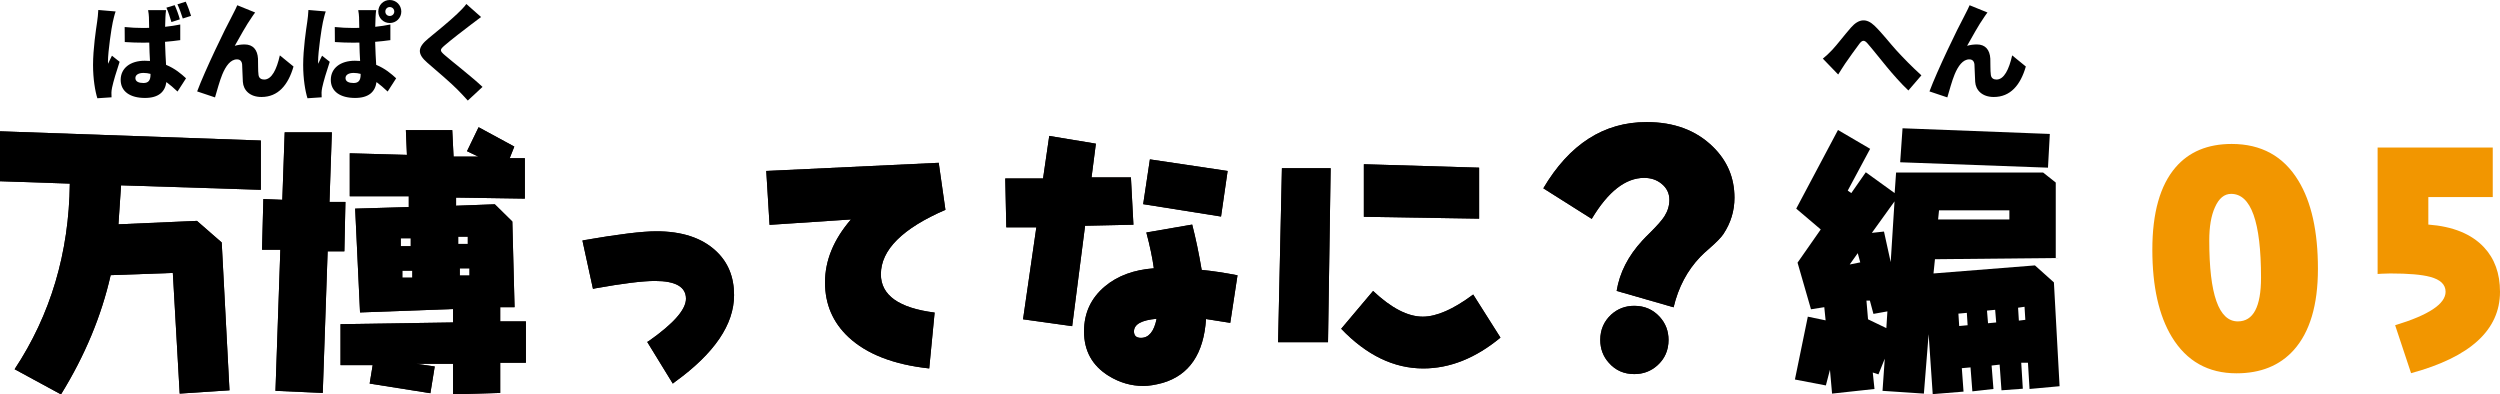
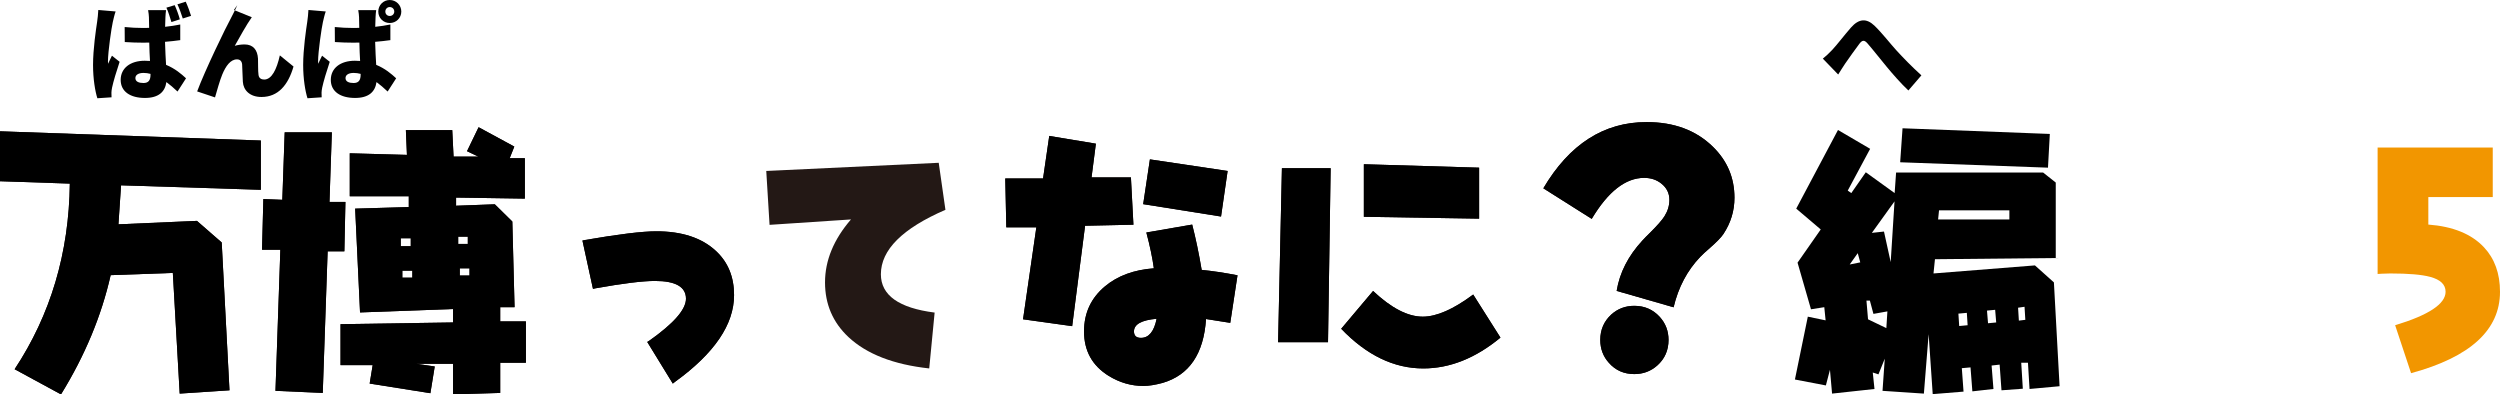
<svg xmlns="http://www.w3.org/2000/svg" id="_レイヤー_2" viewBox="0 0 475.909 75.077">
  <defs>
    <style>.cls-1{fill:#231815;}.cls-2{fill:#f29600;}</style>
  </defs>
  <g id="_レイヤー_1-2">
    <path class="cls-1" d="M49.655,26.751v9.379l-26.608-.852-.501,7.422,14.945-.652,4.715,4.113,1.48,28.139-9.48.627-1.304-22.973-11.837.426c-1.756,7.758-4.906,15.324-9.454,22.697l-8.827-4.791c6.854-10.365,10.357-22.143,10.508-35.334l-13.292-.451v-9.506l49.655,1.756Z" />
    <path class="cls-1" d="M65.757,38.437l-.201,9.404h-3.186l-.928,26.959-9.003-.4.929-26.859h-3.486l.25-9.654,3.611.15.451-12.84h8.979l-.451,13.24h3.035ZM99.913,30.112v7.697l-13.092-.199v1.555l7.373-.275,3.336,3.285.426,16.301h-2.732v2.707h4.89v7.875h-4.89v5.742l-8.979.277v-5.818h-6.972l3.485.502-.827,5.09-11.562-1.83.577-3.512h-6.119v-7.799l21.417-.326v-2.559l-17.705.652-.928-19.762,10.207-.301v-2.057h-11.236v-8.176l10.885.303-.201-4.715h8.828l.25,5.039h4.715l-2.156-1.027,2.207-4.564,6.796,3.688-.878,2.207h2.885ZM78.194,45.358h-1.905v1.506h1.905v-1.506ZM76.59,51.528v1.328h1.905v-1.328h-1.905ZM89.054,46.437v-1.379h-1.83v1.379h1.83ZM89.38,52.456v-1.379h-1.855v1.379h1.855Z" />
    <path class="cls-1" d="M111.375,45.685c6.386-1.104,10.909-1.654,13.567-1.654,4.865,0,8.635,1.236,11.311,3.711,2.323,2.141,3.485,4.949,3.485,8.426,0,5.584-3.729,11.076-11.185,16.477l-.477.377-4.865-7.926.401-.25c4.647-3.277,6.972-5.936,6.972-7.975,0-2.258-1.965-3.387-5.894-3.387-2.374,0-6.161.469-11.36,1.404l-.451.102-2.006-9.203.501-.102Z" />
    <path class="cls-1" d="M178.698,30.989l1.278,8.953c-8.192,3.545-12.288,7.633-12.288,12.264,0,3.996,3.41,6.428,10.232,7.297l-1.029,10.633c-6.771-.734-11.896-2.725-15.373-5.969-2.976-2.791-4.463-6.26-4.463-10.406,0-4.18,1.646-8.176,4.939-11.988l-15.498,1.029-.627-10.258,32.828-1.555Z" />
    <path class="cls-1" d="M215.288,33.772l.477,9.004-9.203.199-2.458,19.111-9.354-1.305,2.533-17.504h-5.718l-.2-9.305h7.197l1.178-8.1,8.879,1.479-.828,6.42h7.498ZM218.223,44.255l8.728-1.504c.668,2.592,1.27,5.467,1.805,8.627,2.057.201,4.33.543,6.822,1.027l-1.38,9.055-4.614-.729c-.436,6.621-3.193,10.676-8.275,12.164-1.438.383-2.65.576-3.637.576-2.324,0-4.523-.635-6.596-1.906-3.144-1.939-4.715-4.764-4.715-8.477,0-3.51,1.338-6.377,4.013-8.602,2.391-1.99,5.483-3.127,9.278-3.41-.268-1.973-.744-4.246-1.429-6.822ZM220.179,60.683c-2.876.25-4.313,1.053-4.313,2.406,0,.82.442,1.229,1.329,1.229,1.504,0,2.499-1.211,2.984-3.635ZM233.696,32.544l-1.254,8.678-14.822-2.357,1.279-8.527,14.797,2.207Z" />
    <path class="cls-1" d="M253.308,32.017l-.502,33.129h-9.504l.727-33.129h9.279ZM280.442,56.067l5.191,8.201c-4.731,3.912-9.63,5.867-14.695,5.867-5.585,0-10.793-2.516-15.625-7.549l6.07-7.197c3.46,3.26,6.611,4.891,9.453,4.891,2.643,0,5.844-1.404,9.605-4.213ZM281.571,31.917v9.705l-21.943-.352v-10.006l21.943.652Z" />
    <path class="cls-1" d="M318.593,58.495l-10.842-3.117c.57-3.477,2.207-6.676,4.91-9.6.35-.387.883-.93,1.601-1.629,1.287-1.287,2.151-2.279,2.593-2.979.625-.992.938-2.031.938-3.117,0-1.27-.515-2.309-1.545-3.117-.901-.717-1.986-1.076-3.255-1.076-3.55,0-6.879,2.604-9.986,7.807l-9.214-5.82c4.966-8.404,11.521-12.607,19.669-12.607,5.223,0,9.434,1.572,12.635,4.719,2.721,2.666,4.082,5.895,4.082,9.682,0,2.482-.699,4.781-2.096,6.896-.441.662-1.307,1.555-2.594,2.676-.828.717-1.435,1.279-1.82,1.684-2.482,2.592-4.176,5.793-5.076,9.6ZM311.117,58.22c1.948,0,3.567.707,4.854,2.123,1.104,1.232,1.656,2.686,1.656,4.359,0,1.967-.709,3.586-2.125,4.855-1.232,1.104-2.694,1.654-4.386,1.654-1.968,0-3.577-.709-4.827-2.123-1.104-1.215-1.656-2.678-1.656-4.387,0-1.932.699-3.541,2.098-4.828,1.231-1.104,2.693-1.654,4.386-1.654Z" />
    <path d="M49.655,26.751v9.379l-26.608-.852-.501,7.422,14.945-.652,4.715,4.113,1.48,28.139-9.48.627-1.304-22.973-11.837.426c-1.756,7.758-4.906,15.324-9.454,22.697l-8.827-4.791c6.854-10.365,10.357-22.143,10.508-35.334l-13.292-.451v-9.506l49.655,1.756Z" />
    <path d="M65.757,38.437l-.201,9.404h-3.186l-.928,26.959-9.003-.4.929-26.859h-3.486l.25-9.654,3.611.15.451-12.84h8.979l-.451,13.24h3.035ZM99.913,30.112v7.697l-13.092-.199v1.555l7.373-.275,3.336,3.285.426,16.301h-2.732v2.707h4.89v7.875h-4.89v5.742l-8.979.277v-5.818h-6.972l3.485.502-.827,5.09-11.562-1.83.577-3.512h-6.119v-7.799l21.417-.326v-2.559l-17.705.652-.928-19.762,10.207-.301v-2.057h-11.236v-8.176l10.885.303-.201-4.715h8.828l.25,5.039h4.715l-2.156-1.027,2.207-4.564,6.796,3.688-.878,2.207h2.885ZM78.194,45.358h-1.905v1.506h1.905v-1.506ZM76.59,51.528v1.328h1.905v-1.328h-1.905ZM89.054,46.437v-1.379h-1.83v1.379h1.83ZM89.38,52.456v-1.379h-1.855v1.379h1.855Z" />
    <path d="M111.375,45.685c6.386-1.104,10.909-1.654,13.567-1.654,4.865,0,8.635,1.236,11.311,3.711,2.323,2.141,3.485,4.949,3.485,8.426,0,5.584-3.729,11.076-11.185,16.477l-.477.377-4.865-7.926.401-.25c4.647-3.277,6.972-5.936,6.972-7.975,0-2.258-1.965-3.387-5.894-3.387-2.374,0-6.161.469-11.36,1.404l-.451.102-2.006-9.203.501-.102Z" />
-     <path d="M178.698,30.989l1.278,8.953c-8.192,3.545-12.288,7.633-12.288,12.264,0,3.996,3.41,6.428,10.232,7.297l-1.029,10.633c-6.771-.734-11.896-2.725-15.373-5.969-2.976-2.791-4.463-6.26-4.463-10.406,0-4.18,1.646-8.176,4.939-11.988l-15.498,1.029-.627-10.258,32.828-1.555Z" />
    <path d="M215.288,33.772l.477,9.004-9.203.199-2.458,19.111-9.354-1.305,2.533-17.504h-5.718l-.2-9.305h7.197l1.178-8.1,8.879,1.479-.828,6.42h7.498ZM218.223,44.255l8.728-1.504c.668,2.592,1.27,5.467,1.805,8.627,2.057.201,4.33.543,6.822,1.027l-1.38,9.055-4.614-.729c-.436,6.621-3.193,10.676-8.275,12.164-1.438.383-2.65.576-3.637.576-2.324,0-4.523-.635-6.596-1.906-3.144-1.939-4.715-4.764-4.715-8.477,0-3.51,1.338-6.377,4.013-8.602,2.391-1.99,5.483-3.127,9.278-3.41-.268-1.973-.744-4.246-1.429-6.822ZM220.179,60.683c-2.876.25-4.313,1.053-4.313,2.406,0,.82.442,1.229,1.329,1.229,1.504,0,2.499-1.211,2.984-3.635ZM233.696,32.544l-1.254,8.678-14.822-2.357,1.279-8.527,14.797,2.207Z" />
    <path d="M253.308,32.017l-.502,33.129h-9.504l.727-33.129h9.279ZM280.442,56.067l5.191,8.201c-4.731,3.912-9.63,5.867-14.695,5.867-5.585,0-10.793-2.516-15.625-7.549l6.07-7.197c3.46,3.26,6.611,4.891,9.453,4.891,2.643,0,5.844-1.404,9.605-4.213ZM281.571,31.917v9.705l-21.943-.352v-10.006l21.943.652Z" />
    <path d="M318.593,58.495l-10.842-3.117c.57-3.477,2.207-6.676,4.91-9.6.35-.387.883-.93,1.601-1.629,1.287-1.287,2.151-2.279,2.593-2.979.625-.992.938-2.031.938-3.117,0-1.27-.515-2.309-1.545-3.117-.901-.717-1.986-1.076-3.255-1.076-3.55,0-6.879,2.604-9.986,7.807l-9.214-5.82c4.966-8.404,11.521-12.607,19.669-12.607,5.223,0,9.434,1.572,12.635,4.719,2.721,2.666,4.082,5.895,4.082,9.682,0,2.482-.699,4.781-2.096,6.896-.441.662-1.307,1.555-2.594,2.676-.828.717-1.435,1.279-1.82,1.684-2.482,2.592-4.176,5.793-5.076,9.6ZM311.117,58.22c1.948,0,3.567.707,4.854,2.123,1.104,1.232,1.656,2.686,1.656,4.359,0,1.967-.709,3.586-2.125,4.855-1.232,1.104-2.694,1.654-4.386,1.654-1.968,0-3.577-.709-4.827-2.123-1.104-1.215-1.656-2.678-1.656-4.387,0-1.932.699-3.541,2.098-4.828,1.231-1.104,2.693-1.654,4.386-1.654Z" />
    <path d="M356.006,28.331l-4.263,7.949.676.477,2.76-3.963,5.492,3.963.275-3.912h27.987l2.407,1.906v14.369l-22.996.227-.276,2.709,19.31-1.531,3.611,3.236,1.079,19.762-5.718.525-.301-4.99h-1.279l.301,4.941-4.062.301-.352-4.891-1.529.176.352,4.463-4.014.451-.351-4.562-1.655.15.326,4.463-5.868.477-.777-11.41-.903,11.311-7.874-.527.427-6.119-1.204,2.984-1.079-.352.326,3.135-8.074.879-.402-4.539-.777,2.984-5.893-1.129,2.457-11.963,3.386.703-.251-2.508-2.533.4-2.558-8.877,4.414-6.32-4.665-3.963,7.95-14.971,6.119,3.586ZM353.648,48.192l-1.53,2.156,2.007-.4-.477-1.756ZM355.956,57.222h-.652l.301,3.561,3.486,1.68.2-3.186-2.658.477-.677-2.531ZM360.646,38.337l-4.313,5.994,2.308-.252,1.278,5.818.728-11.561ZM390.212,25.497l-.351,6.42-28.138-1.027.451-6.471,28.037,1.078ZM368.946,41.772h13.566v-1.73h-13.391l-.176,1.73ZM374.413,59.554l-1.605.15.15,2.357,1.605-.15-.15-2.357ZM379.806,58.976l-1.556.15.2,2.408,1.555-.15-.199-2.408ZM385.548,60.882l-.15-2.482-1.229.176.15,2.457,1.229-.15Z" />
-     <path class="cls-2" d="M424.825,27.403c5.635,0,9.864,2.324,12.689,6.971,2.491,4.062,3.737,9.664,3.737,16.803,0,6.889-1.539,12.047-4.614,15.473-2.658,2.943-6.287,4.414-10.884,4.414-5.401,0-9.505-2.307-12.313-6.922-2.475-4.078-3.712-9.611-3.712-16.602,0-7.021,1.471-12.246,4.414-15.674,2.558-2.975,6.119-4.463,10.683-4.463ZM424.726,36.907c-1.305,0-2.333.854-3.085,2.559-.719,1.588-1.078,3.695-1.078,6.32,0,10.266,1.813,15.396,5.441,15.396,2.942,0,4.414-2.773,4.414-8.326,0-10.633-1.897-15.949-5.692-15.949Z" />
    <path class="cls-2" d="M474.529,37.509h-12.263v5.242c4.681.352,8.209,1.789,10.583,4.312,2.039,2.174,3.06,5,3.06,8.477,0,7.273-5.643,12.439-16.928,15.498l-3.034-9.127c6.402-1.939,9.604-4.062,9.604-6.371,0-1.369-.979-2.314-2.935-2.834-1.605-.434-4.138-.65-7.599-.65-.2,0-.735.016-1.604.049-.034,0-.167.01-.401.025-.167,0-.301.008-.401.025v-24.076h21.918v9.43Z" />
    <path d="M22.011,2.181c-.18.44-.46,1.66-.54,2.021-.239,1.021-.92,5.641-.92,7.481,0,.06,0,.38.021.46.239-.58.479-.96.74-1.54l1.459,1.16c-.6,1.78-1.199,3.78-1.439,4.921-.061.28-.12.74-.12.94,0,.22,0,.58.021.9l-2.701.18c-.42-1.34-.82-3.661-.82-6.342,0-3.04.561-6.761.78-8.222.08-.6.2-1.5.22-2.24l3.301.28ZM34.313,7.642c-.88.12-1.86.24-2.9.32.04,1.8.141,3.221.2,4.381,1.7.7,2.921,1.74,3.801,2.561l-1.62,2.521c-.74-.7-1.441-1.3-2.121-1.801-.26,1.86-1.48,3.021-4.08,3.021-2.781,0-4.621-1.201-4.621-3.441,0-2.221,1.82-3.641,4.58-3.641.34,0,.681.021,1,.04-.06-1.04-.119-2.261-.139-3.501-.381.021-.761.021-1.121.021-1.18,0-2.36-.04-3.541-.12l-.02-2.86c1.16.12,2.34.18,3.541.18.38,0,.74,0,1.12-.021-.021-.92-.021-1.66-.04-2.02,0-.301-.08-.94-.16-1.36h3.421c-.06.38-.101.88-.12,1.32-.02.38-.04,1.04-.061,1.86,1-.101,1.98-.261,2.881-.44v2.98ZM28.652,14.063c-.44-.12-.88-.181-1.341-.181-.92,0-1.539.36-1.539.98,0,.7.699.94,1.539.94.961,0,1.341-.521,1.341-1.601v-.14ZM32.634,4.201c-.281-.88-.561-1.9-.961-2.741l1.58-.479c.381.82.781,1.94.98,2.7l-1.6.521ZM34.794,3.521c-.28-.859-.62-1.88-1.021-2.7l1.581-.5c.379.82.799,1.96,1.02,2.7l-1.58.5Z" />
-     <path d="M47.933,3.281c-1.021,1.439-2.301,3.78-3.241,5.44.62-.18,1.24-.26,1.88-.26,1.581,0,2.441,1,2.541,2.7.04.721-.02,2.341.1,3.101.08.641.541.881,1.081.881,1.44,0,2.38-1.94,2.98-4.602l2.601,2.121c-1.021,3.54-2.941,5.801-6.102,5.801-2.221,0-3.44-1.3-3.541-2.881-.08-1.02-.08-2.68-.14-3.32-.06-.601-.38-.96-.979-.96-1.221,0-2.121,1.24-2.801,2.881-.48,1.14-1.061,3.28-1.381,4.36l-3.4-1.14c1.46-3.941,5.48-12.243,6.521-14.123.26-.561.699-1.301,1.12-2.281l3.4,1.381c-.22.26-.42.6-.64.9Z" />
+     <path d="M47.933,3.281c-1.021,1.439-2.301,3.78-3.241,5.44.62-.18,1.24-.26,1.88-.26,1.581,0,2.441,1,2.541,2.7.04.721-.02,2.341.1,3.101.08.641.541.881,1.081.881,1.44,0,2.38-1.94,2.98-4.602l2.601,2.121c-1.021,3.54-2.941,5.801-6.102,5.801-2.221,0-3.44-1.3-3.541-2.881-.08-1.02-.08-2.68-.14-3.32-.06-.601-.38-.96-.979-.96-1.221,0-2.121,1.24-2.801,2.881-.48,1.14-1.061,3.28-1.381,4.36l-3.4-1.14c1.46-3.941,5.48-12.243,6.521-14.123.26-.561.699-1.301,1.12-2.281c-.22.26-.42.6-.64.9Z" />
    <path d="M62.011,2.181c-.18.44-.46,1.66-.54,2.021-.239,1.021-.92,5.641-.92,7.481,0,.06,0,.38.021.46.239-.58.479-.96.74-1.54l1.459,1.16c-.6,1.78-1.199,3.78-1.439,4.921-.061.28-.12.74-.12.94,0,.22,0,.58.021.9l-2.701.18c-.42-1.34-.82-3.661-.82-6.342,0-3.04.561-6.761.78-8.222.08-.6.2-1.5.22-2.24l3.301.28ZM74.313,7.642c-.88.12-1.86.24-2.9.32.04,1.8.141,3.221.2,4.381,1.7.7,2.921,1.74,3.801,2.561l-1.62,2.521c-.74-.7-1.441-1.3-2.121-1.801-.26,1.86-1.48,3.021-4.08,3.021-2.781,0-4.621-1.201-4.621-3.441,0-2.221,1.82-3.641,4.58-3.641.34,0,.681.021,1,.04-.06-1.04-.119-2.261-.139-3.501-.381.021-.761.021-1.121.021-1.18,0-2.36-.04-3.541-.12l-.02-2.86c1.16.12,2.34.18,3.541.18.38,0,.74,0,1.12-.021-.021-.92-.021-1.66-.04-2.02,0-.301-.08-.94-.16-1.36h3.421c-.06.38-.101.88-.12,1.32-.02.38-.04,1.04-.061,1.86,1-.101,1.98-.261,2.881-.44v2.98ZM68.652,14.063c-.44-.12-.88-.181-1.341-.181-.92,0-1.539.36-1.539.98,0,.7.699.94,1.539.94.961,0,1.341-.521,1.341-1.601v-.14ZM76.394,2.2c0,1.221-.979,2.181-2.2,2.181-1.22,0-2.181-.96-2.181-2.181,0-1.22.961-2.2,2.181-2.2,1.221,0,2.2.98,2.2,2.2ZM75.054,2.2c0-.5-.38-.859-.86-.859-.479,0-.84.38-.84.859,0,.48.36.841.84.841.48,0,.86-.36.86-.841Z" />
-     <path d="M91.573,3.241c-.74.54-1.42,1.06-1.961,1.479-1.24.94-3.721,2.841-4.961,3.921-.98.841-.939,1.021.02,1.86,1.301,1.141,5.201,4.161,7.182,6.042l-2.8,2.601c-.64-.721-1.3-1.4-1.94-2.061-1.101-1.141-3.941-3.581-5.741-5.121-2.021-1.74-1.9-2.94.2-4.661,1.58-1.28,4.121-3.381,5.461-4.661.66-.64,1.381-1.34,1.74-1.88l2.801,2.48Z" />
    <path d="M348.801,9.482c.841-.881,2.301-2.801,3.562-4.241,1.5-1.7,2.94-1.801,4.461-.36,1.439,1.381,3.04,3.461,4.16,4.682,1.301,1.42,2.841,3.021,4.781,4.78l-2.48,2.881c-1.38-1.3-3.001-3.141-4.201-4.601-1.2-1.44-2.66-3.321-3.601-4.381-.6-.681-.98-.601-1.5.06-.7.9-1.98,2.74-2.741,3.821-.479.7-.939,1.479-1.32,2.061l-2.92-3.021c.64-.52,1.16-1,1.8-1.68Z" />
-     <path d="M377.703,3.281c-1.021,1.439-2.301,3.78-3.241,5.44.62-.18,1.24-.26,1.881-.26,1.58,0,2.44,1,2.54,2.7.04.721-.02,2.341.101,3.101.08.641.54.881,1.08.881,1.44,0,2.381-1.94,2.98-4.602l2.601,2.121c-1.021,3.54-2.94,5.801-6.102,5.801-2.22,0-3.44-1.3-3.54-2.881-.08-1.02-.08-2.68-.141-3.32-.06-.601-.38-.96-.979-.96-1.221,0-2.121,1.24-2.801,2.881-.48,1.14-1.061,3.28-1.381,4.36l-3.4-1.14c1.46-3.941,5.481-12.243,6.521-14.123.26-.561.7-1.301,1.12-2.281l3.4,1.381c-.22.26-.42.6-.64.9Z" />
  </g>
</svg>